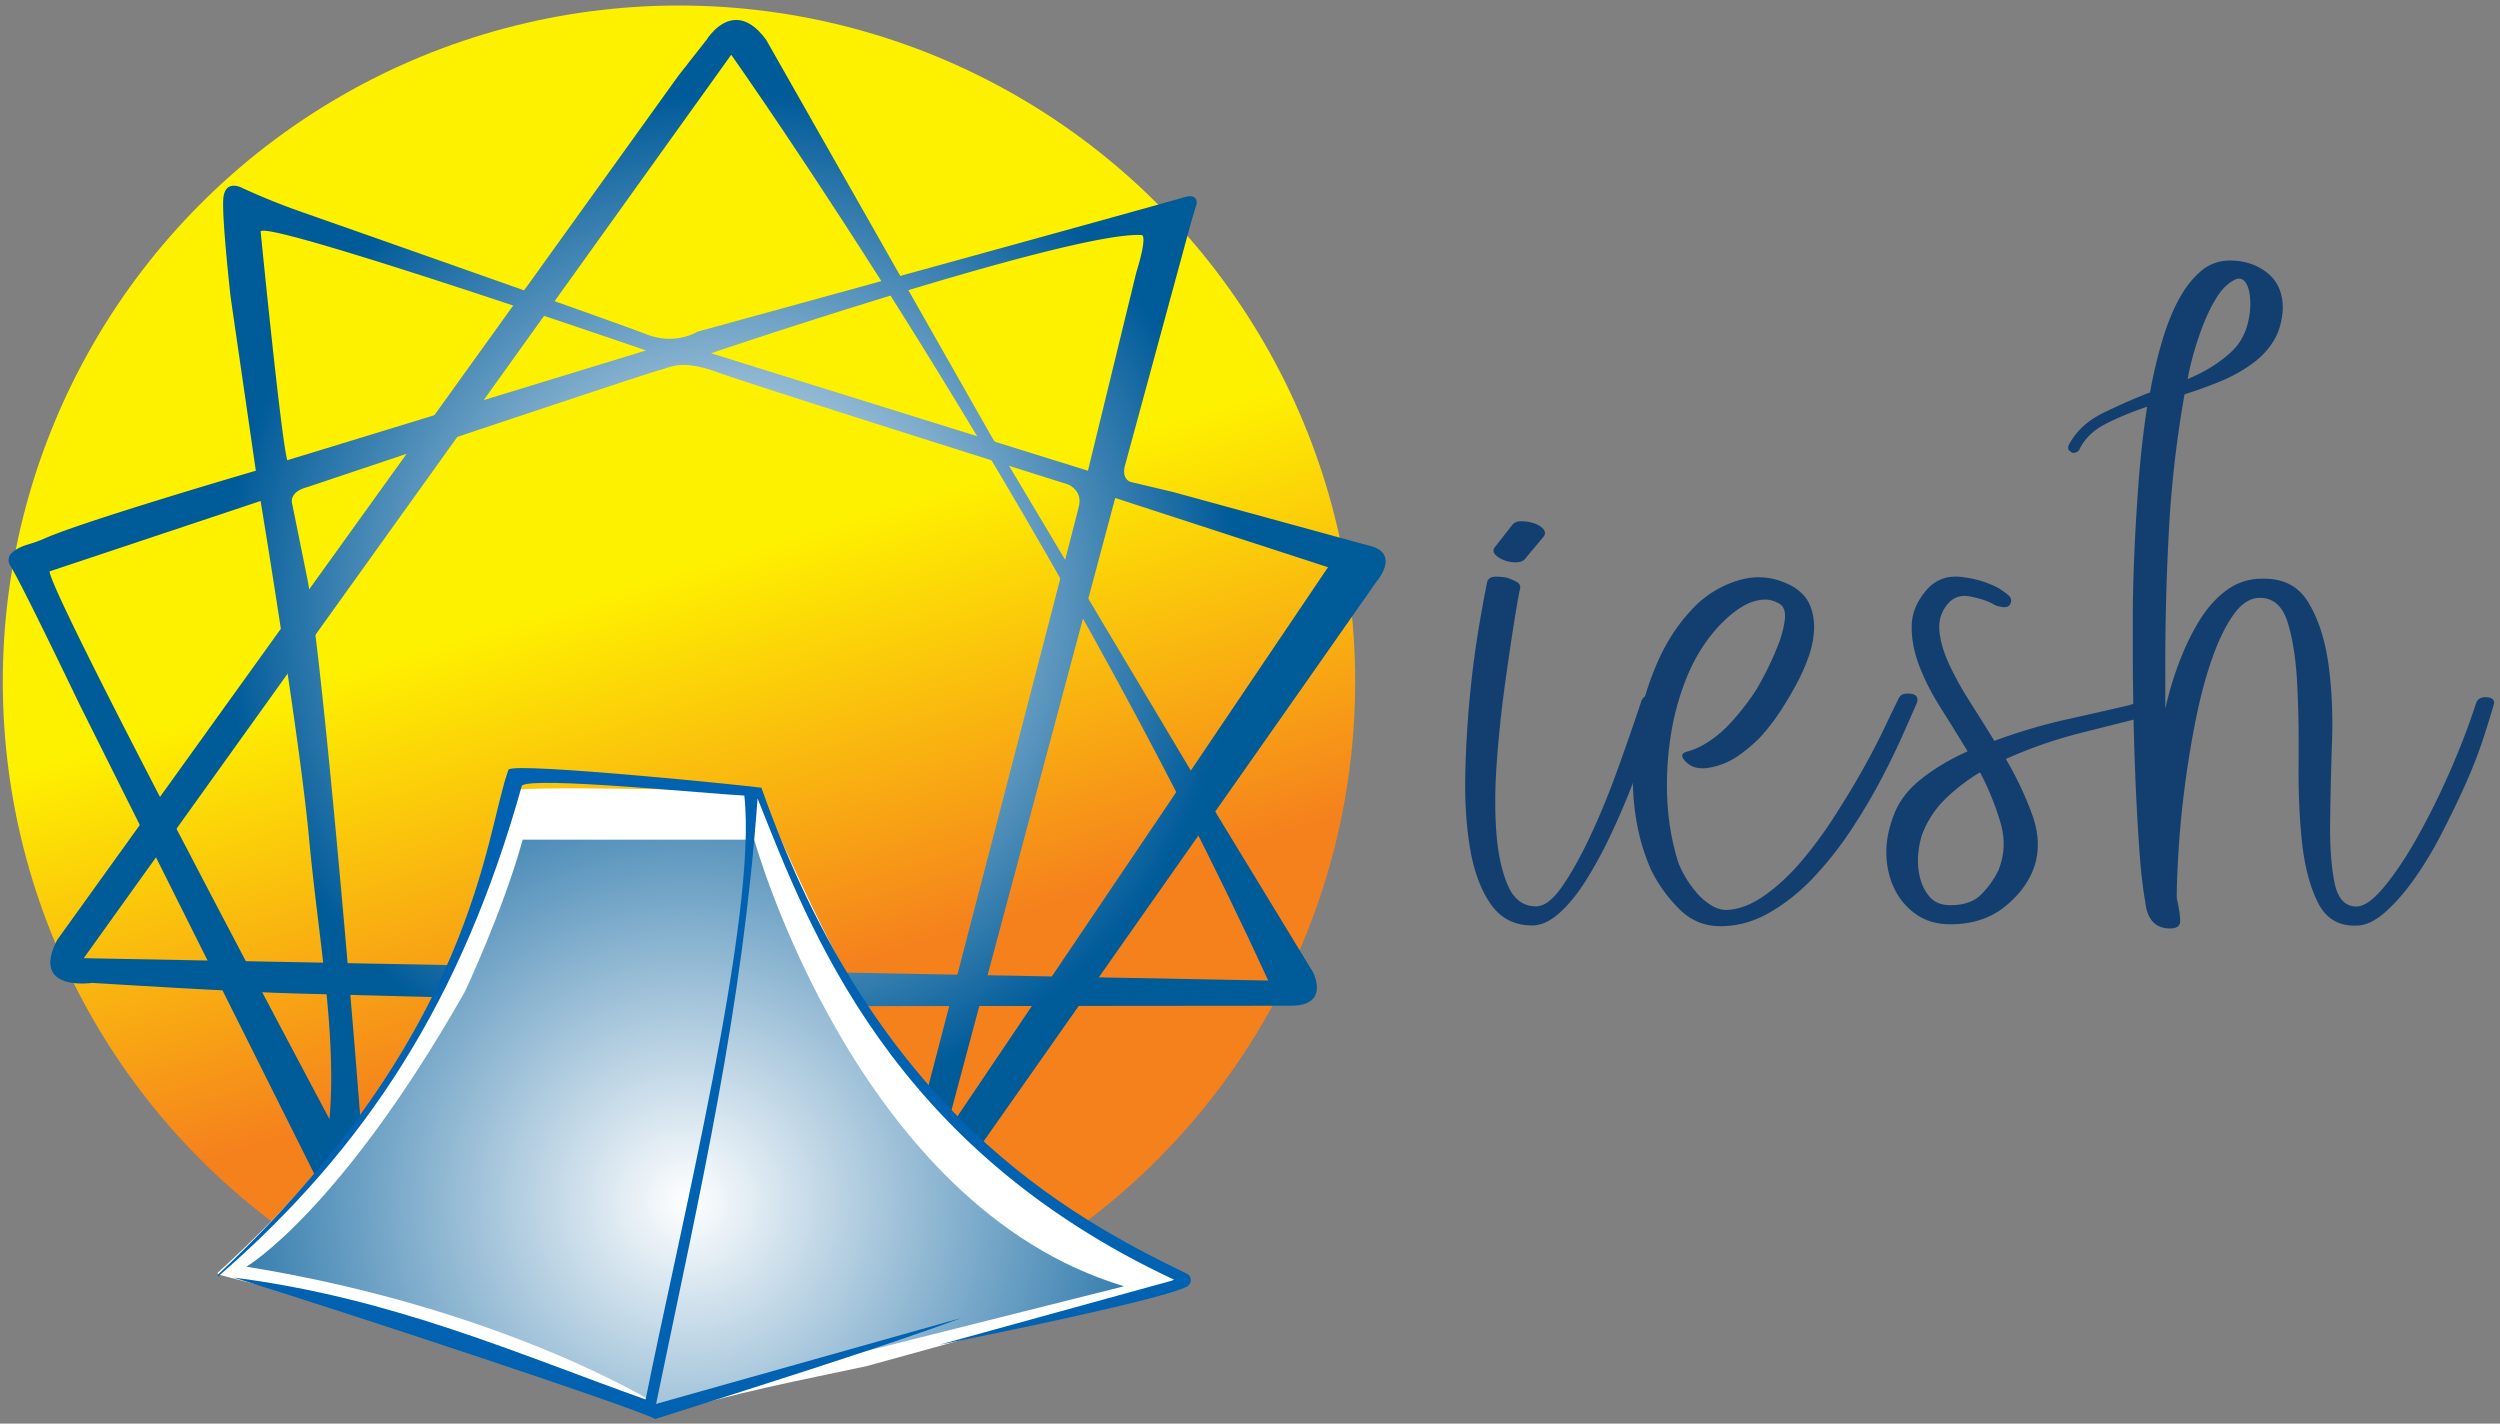
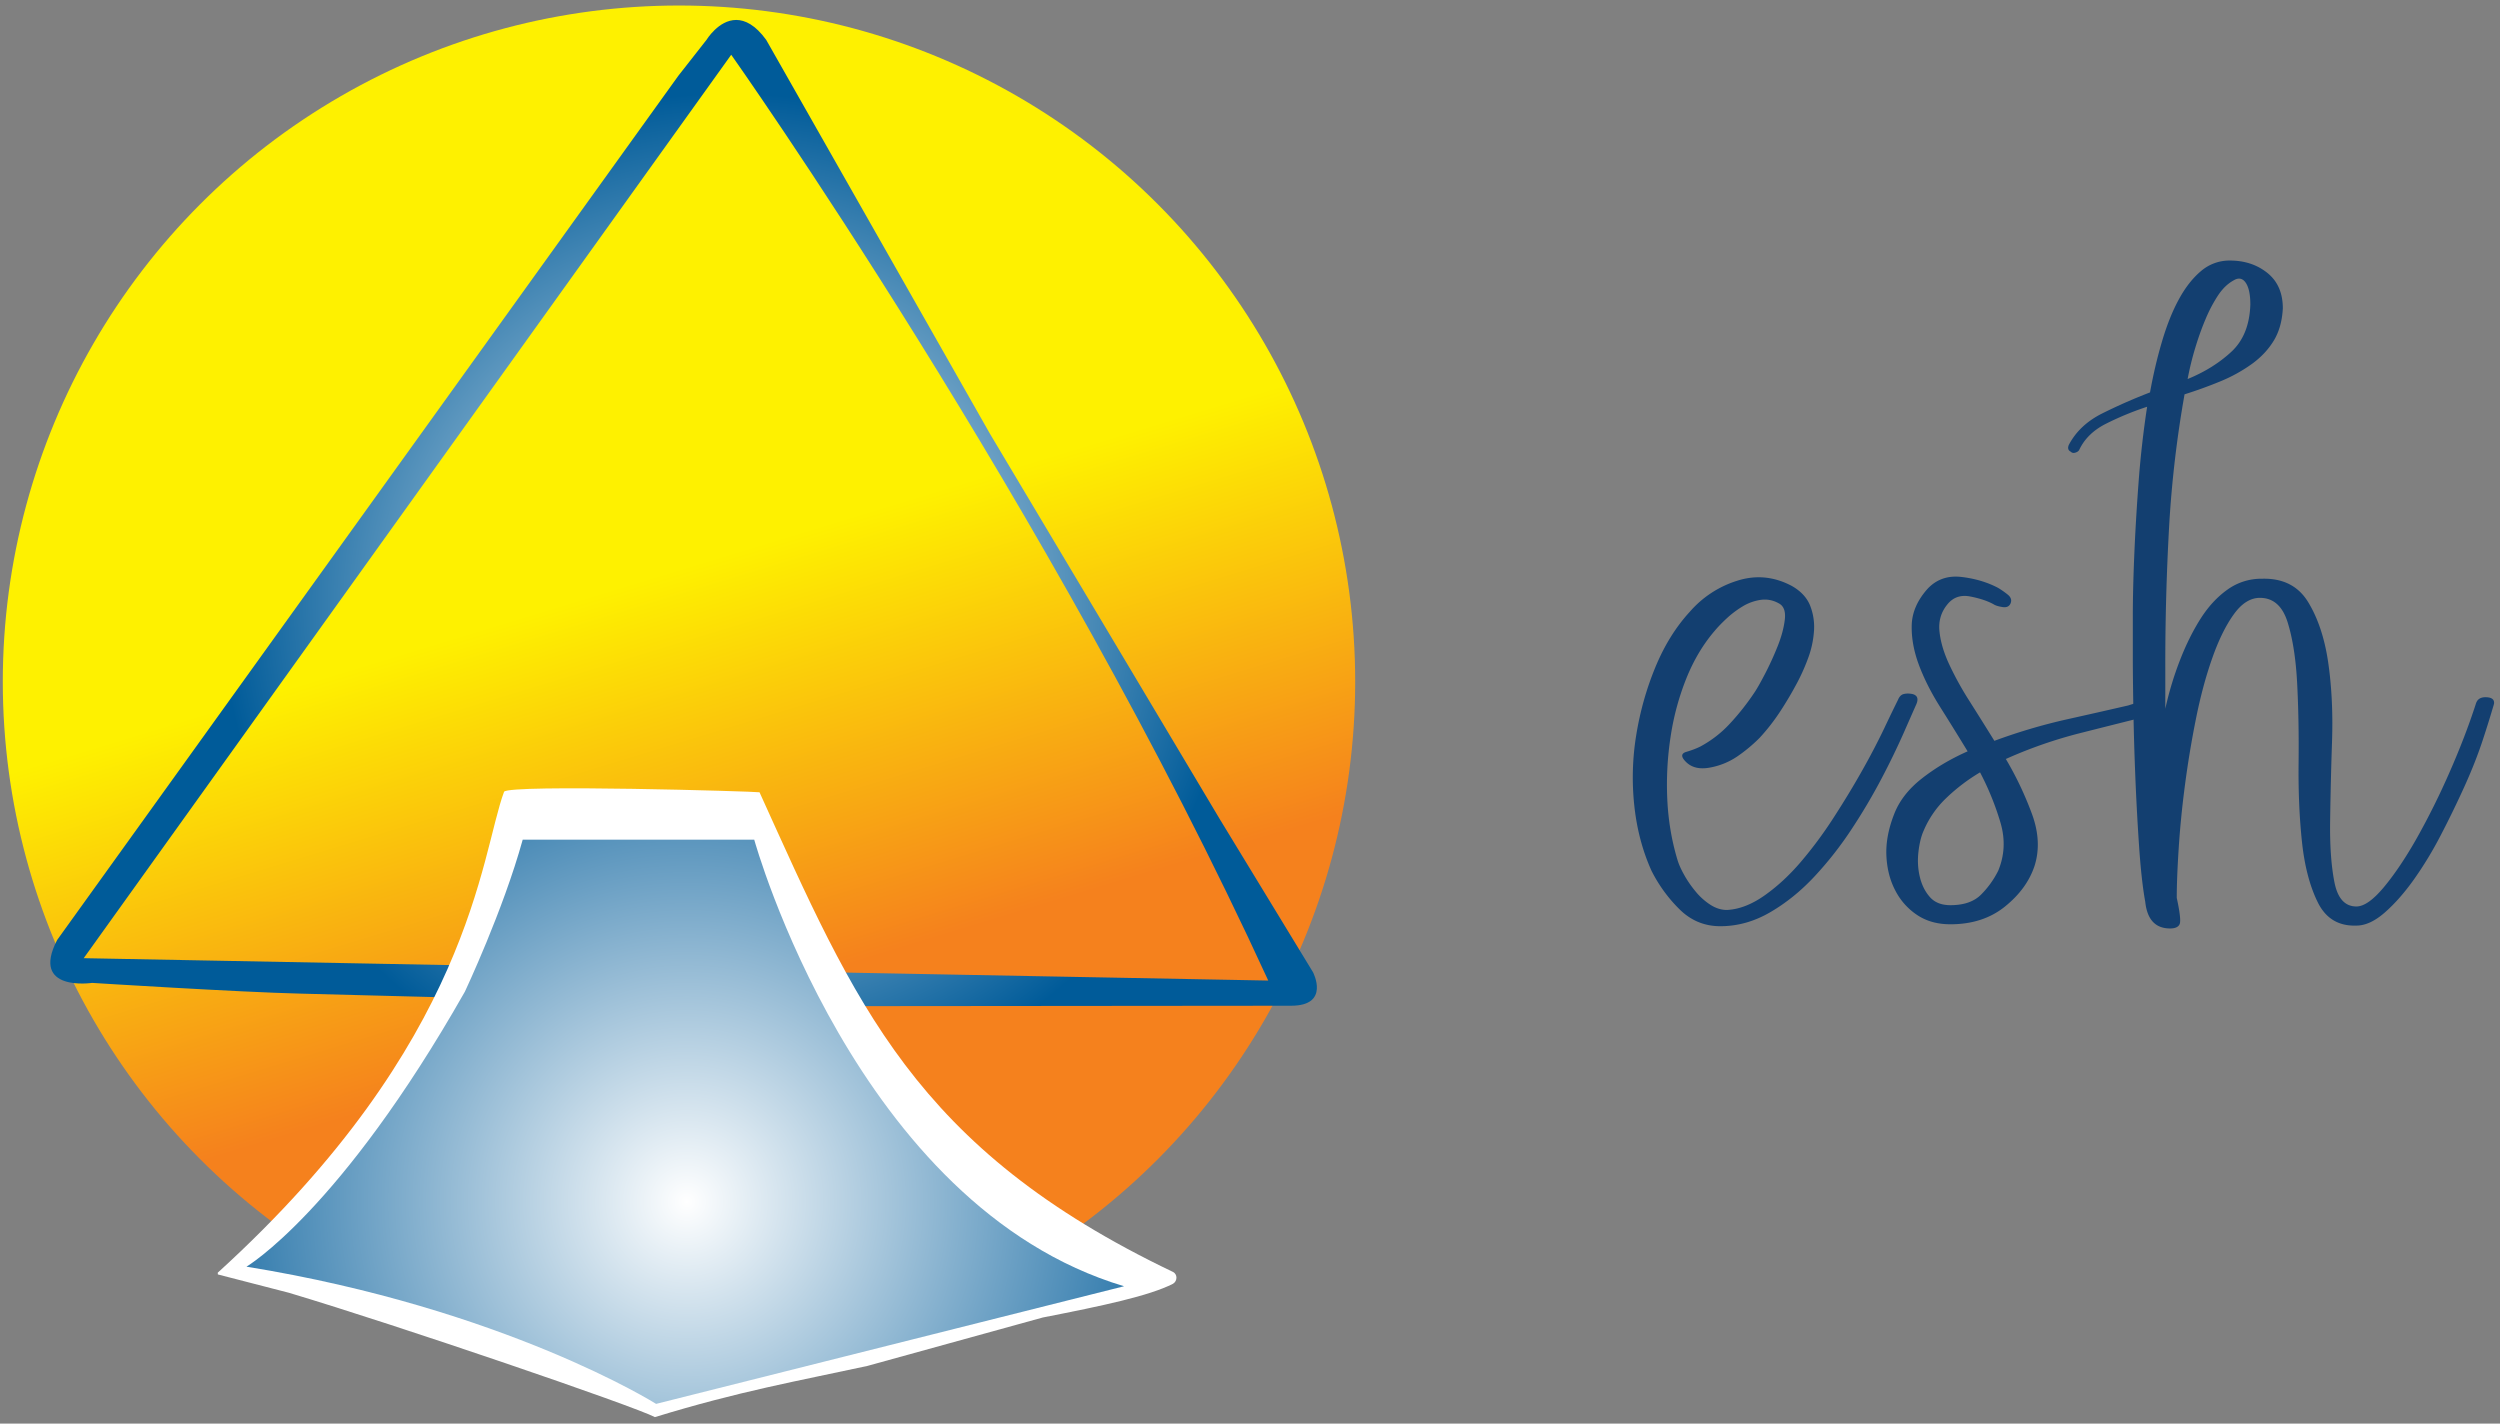
<svg xmlns="http://www.w3.org/2000/svg" xmlns:xlink="http://www.w3.org/1999/xlink" width="124.992" height="71.176" viewBox="0 0 33.071 18.832">
  <rect x="0" y="0" width="33.071" height="18.832" fill="#808080" stroke="none" />
  <defs>
    <radialGradient fx="0" fy="0" cx="0" cy="0" r="1" gradientUnits="userSpaceOnUse" gradientTransform="matrix(43.75 12.5 12.5 -43.75 114.714 80.445)" spreadMethod="pad" id="c">
      <stop style="stop-opacity:1;stop-color:#fff" offset="0" />
      <stop style="stop-opacity:1;stop-color:#005b99" offset="1" />
    </radialGradient>
    <radialGradient fx="0" fy="0" cx="0" cy="0" r="1" gradientUnits="userSpaceOnUse" gradientTransform="matrix(43.75 12.5 12.5 -43.75 114.714 80.445)" spreadMethod="pad" id="d">
      <stop style="stop-opacity:1;stop-color:#fff" offset="0" />
      <stop style="stop-opacity:1;stop-color:#005b99" offset="1" />
    </radialGradient>
    <radialGradient fx="0" fy="0" cx="0" cy="0" r="1" gradientUnits="userSpaceOnUse" gradientTransform="scale(-50.61 50.61) rotate(53.239 -1.624 -1.921)" spreadMethod="pad" id="f">
      <stop style="stop-opacity:1;stop-color:#fff" offset="0" />
      <stop style="stop-opacity:1;stop-color:#005b99" offset="1" />
    </radialGradient>
    <linearGradient id="a">
      <stop style="stop-color:#f5811d;stop-opacity:1" offset="0" />
      <stop style="stop-color:#fef100;stop-opacity:1" offset="1" />
    </linearGradient>
    <linearGradient xlink:href="#a" id="b" x1="-158.792" y1="84.22" x2="-160.444" y2="78.799" gradientUnits="userSpaceOnUse" gradientTransform="translate(-22.32)" />
    <clipPath clipPathUnits="userSpaceOnUse" id="e">
      <path d="M0 157.993h313.32V0H0Z" />
    </clipPath>
    <clipPath clipPathUnits="userSpaceOnUse" id="g">
-       <path d="M0 157.993h313.32V0H0Z" />
-     </clipPath>
+       </clipPath>
  </defs>
  <g transform="translate(191.27 -71.131)" style="display:inline">
    <circle style="font-variation-settings:normal;opacity:1;vector-effect:none;fill:url(#b);fill-opacity:1;stroke:none;stroke-width:.528;stroke-linecap:butt;stroke-linejoin:miter;stroke-miterlimit:4;stroke-dasharray:none;stroke-dashoffset:0;stroke-opacity:1;-inkscape-stroke:none;stop-color:#000;stop-opacity:1" cx="-182.288" cy="80.149" r="8.945" />
-     <path d="M0 0c.16.213.413.32.76.32.346 0 .693-.053 1.04-.16.346-.107.613-.267.8-.479.186-.214.2-.428.04-.641l-.8-.96-.8-.96c-.16-.16-.414-.239-.76-.239-.347 0-.68.065-1 .199-.32.133-.56.293-.72.481-.16.186-.16.385 0 .599zm1.68-33.52c-1.493 0-2.654.6-3.48 1.8-.827 1.2-1.4 2.746-1.72 4.64-.32 1.893-.453 3.986-.4 6.28a86.66 86.66 0 0 0 .4 6.641 82.07 82.07 0 0 0 .76 5.76c.293 1.706.52 2.932.68 3.679.106.267.346.401.72.401.373 0 .666-.028.88-.08.212-.054.48-.161.8-.321.32-.16.426-.399.32-.719-.107-.481-.28-1.481-.52-3-.24-1.521-.494-3.254-.76-5.201-.267-1.947-.48-4-.64-6.16-.16-2.16-.174-4.134-.04-5.92.133-1.787.453-3.267.96-4.439C.146-31.333.933-31.92 2-31.92c.692 0 1.426.561 2.2 1.681.773 1.12 1.56 2.532 2.36 4.239.8 1.707 1.56 3.561 2.28 5.561.72 2 1.372 3.879 1.96 5.639.106.373.372.561.8.561.213 0 .4-.054.56-.16.16-.108.213-.268.16-.481-.214-.747-.507-1.72-.88-2.92a63.795 63.795 0 0 0-3.16-8.08 36.67 36.67 0 0 0-2.08-3.84c-.72-1.147-1.468-2.067-2.24-2.759-.773-.695-1.534-1.041-2.28-1.041" style="fill:#133f70;fill-opacity:1;fill-rule:nonzero;stroke:none" transform="matrix(.158 0 0 -.158 -171.267 78.077)" />
    <path d="M0 0c-.854-.16-1.52 0-2 .479-.427.427-.414.707.04.84.453.133.84.281 1.16.441a9.4 9.4 0 0 1 2.48 1.92c.746.799 1.44 1.679 2.08 2.639.213.321.506.841.88 1.561.373.72.72 1.479 1.04 2.28.32.8.52 1.546.6 2.239.08.693-.093 1.147-.52 1.361-.48.266-.988.36-1.52.28a4.051 4.051 0 0 1-1.52-.561 8.12 8.12 0 0 1-1.32-1c-.4-.373-.733-.719-1-1.04-.96-1.12-1.747-2.439-2.36-3.96A21.816 21.816 0 0 1-3.28 2.6a26.455 26.455 0 0 1-.28-5.241c.08-1.759.36-3.439.84-5.04.106-.373.293-.799.56-1.279.266-.48.586-.948.96-1.4a5.343 5.343 0 0 1 1.24-1.12c.453-.294.92-.44 1.4-.44 1.013.052 2.053.452 3.12 1.199C5.626-9.974 6.64-9.04 7.6-7.92a34.43 34.43 0 0 1 2.76 3.72c.88 1.36 1.68 2.679 2.4 3.96a58.21 58.21 0 0 1 1.84 3.519 138.38 138.38 0 0 0 1.16 2.401c.106.266.266.426.48.48.213.052.452.052.72 0 .426-.108.533-.4.32-.881-.214-.479-.56-1.266-1.04-2.359a63.8 63.8 0 0 0-1.8-3.72 49.16 49.16 0 0 0-2.52-4.28 29.717 29.717 0 0 0-3.16-4.04c-1.147-1.228-2.387-2.228-3.72-3-1.333-.774-2.72-1.16-4.16-1.16-1.334 0-2.48.48-3.44 1.44a12.27 12.27 0 0 0-2.32 3.199C-5.627-6.987-6.107-5.174-6.32-3.2a22.085 22.085 0 0 0 .16 5.92c.32 1.972.852 3.866 1.6 5.679.747 1.813 1.706 3.361 2.88 4.641a8.68 8.68 0 0 0 3.96 2.6c1.573.506 3.106.36 4.6-.44.746-.428 1.253-.974 1.52-1.64a4.865 4.865 0 0 0 .32-2.161A8.081 8.081 0 0 0 8.2 9.08a16.5 16.5 0 0 0-.92-2.04 30.35 30.35 0 0 0-1.4-2.36 16.844 16.844 0 0 0-1.72-2.201A12.975 12.975 0 0 0 2.28.92 5.95 5.95 0 0 0 0 0" style="fill:#133f70;fill-opacity:1;fill-rule:nonzero;stroke:none" transform="matrix(.158 0 0 -.158 -168.652 81.285)" />
    <path d="M0 0c.533 1.28.6 2.613.2 4a23.145 23.145 0 0 1-1.72 4.24 15.531 15.531 0 0 1-2.84-2.16 8.179 8.179 0 0 1-1.88-2.72c-.214-.48-.36-1.08-.44-1.799-.08-.72-.04-1.415.12-2.081.16-.667.44-1.227.84-1.679.4-.454.972-.681 1.72-.681 1.12 0 1.973.293 2.56.88A7.674 7.674 0 0 1 0 0m0 23.681c.267-.16.533-.348.8-.561.266-.214.346-.453.24-.72-.107-.267-.333-.374-.68-.32-.347.053-.6.133-.76.24-.48.267-1.12.481-1.92.64-.8.16-1.44-.054-1.92-.64-.533-.639-.76-1.387-.68-2.24.08-.853.346-1.773.8-2.76A26.442 26.442 0 0 1-2.4 14.2c.692-1.094 1.386-2.2 2.08-3.32a47.71 47.71 0 0 0 6.08 1.801c2.027.452 3.733.84 5.12 1.16.32.105.6.185.84.239.24.053.492-.027.76-.239.426-.428.346-.748-.24-.961-1.493-.373-3.294-.827-5.4-1.359A38.092 38.092 0 0 1 .64 9.36a28.229 28.229 0 0 0 2.2-4.639c.56-1.548.626-2.989.2-4.321C2.613-.88 1.787-2.014.56-3-.667-3.987-2.188-4.479-4-4.479c-1.067 0-1.987.251-2.76.759A5.431 5.431 0 0 0-8.6-1.68c-.454.853-.707 1.826-.76 2.92-.053 1.093.16 2.253.64 3.481.427 1.12 1.2 2.12 2.32 3C-5.28 8.601-4 9.36-2.56 10a289.636 289.636 0 0 1-2.28 3.681c-.774 1.225-1.373 2.412-1.8 3.559-.427 1.147-.628 2.253-.6 3.321.027 1.066.467 2.08 1.32 3.04.746.799 1.692 1.131 2.84 1 1.146-.134 2.173-.441 3.08-.92" style="fill:#133f70;fill-opacity:1;fill-rule:nonzero;stroke:none" transform="matrix(.158 0 0 -.158 -164.837 82.65)" />
    <path d="M0 0c-.478-.268-.902-.68-1.273-1.24A12.085 12.085 0 0 1-2.307-3.2c-.319-.747-.61-1.56-.875-2.44a24.622 24.622 0 0 1-.636-2.6c1.432.586 2.652 1.346 3.659 2.28C.849-5.027 1.379-3.708 1.433-2c0 .853-.134 1.466-.399 1.84C.769.213.424.267 0 0m4.153-2.32c-.055-1.068-.31-1.974-.767-2.72-.457-.747-1.074-1.4-1.855-1.96a12.942 12.942 0 0 0-2.622-1.44c-.968-.4-1.963-.76-2.984-1.081a93.755 93.755 0 0 1-1.29-11.04A206.293 206.293 0 0 1-5.687-32.4v-3.44c.32 1.429.732 2.791 1.24 4.089.506 1.297 1.08 2.448 1.719 3.455.641 1.006 1.387 1.814 2.241 2.422a4.833 4.833 0 0 0 2.88.914c1.76.053 3.052-.599 3.879-1.955s1.387-3.045 1.681-5.065c.292-2.021.4-4.229.319-6.622a329.912 329.912 0 0 1-.159-6.66c-.028-2.047.092-3.748.36-5.104.266-1.357.88-2.034 1.84-2.034.64 0 1.412.546 2.32 1.64.906 1.092 1.826 2.466 2.76 4.12a62.077 62.077 0 0 1 2.72 5.48c.88 2 1.612 3.906 2.199 5.72.107.373.373.56.801.56.532 0 .772-.187.72-.56a90.653 90.653 0 0 0-.92-2.96c-.4-1.228-.908-2.52-1.52-3.88a83.233 83.233 0 0 0-2-4.12 31.167 31.167 0 0 0-2.28-3.76c-.8-1.12-1.614-2.04-2.44-2.76-.828-.72-1.614-1.08-2.36-1.08-1.494-.054-2.574.6-3.24 1.96-.668 1.36-1.108 3.053-1.32 5.08-.214 2.026-.308 4.227-.28 6.6.026 2.373-.014 4.587-.12 6.64-.108 2.052-.374 3.76-.8 5.12-.428 1.36-1.2 2.039-2.32 2.039-.8 0-1.534-.466-2.2-1.399-.668-.934-1.268-2.16-1.8-3.68-.534-1.52-.988-3.214-1.36-5.08a82.967 82.967 0 0 1-.92-5.56c-.24-1.84-.414-3.6-.52-5.281-.108-1.679-.161-3.053-.161-4.119.267-1.227.347-1.96.241-2.2-.108-.24-.374-.36-.8-.36-1.228 0-1.921.746-2.08 2.24-.214 1.173-.388 2.746-.52 4.72a212.9 212.9 0 0 0-.321 6.04 241.926 241.926 0 0 0-.159 5.76c-.028 1.787-.04 3.106-.04 3.959v3.321c0 1.52.04 3.24.12 5.16.079 1.92.2 3.96.36 6.12.16 2.16.4 4.28.719 6.359A25.027 25.027 0 0 1-10.688-12c-1.04-.534-1.772-1.254-2.199-2.16-.053-.108-.16-.188-.321-.24-.159-.054-.292-.028-.399.08-.213.106-.267.293-.16.56.587 1.12 1.52 2 2.8 2.64a45.216 45.216 0 0 0 4.001 1.76c.269 1.493.605 2.92 1.008 4.28.402 1.36.872 2.532 1.41 3.519C-4.011-.574-3.394.213-2.696.8a3.65 3.65 0 0 0 2.418.88c1.235 0 2.281-.348 3.141-1.04.86-.694 1.29-1.68 1.29-2.96" style="fill:#133f70;fill-opacity:1;fill-rule:nonzero;stroke:none" transform="matrix(.158 0 0 -.158 -161.728 74.843)" />
    <path d="m112.622 130.669-2.519-3.213L54.58 50.212c-2.417-4.668 3.124-3.834 3.124-3.834s13.251-.834 18.626-.959c5.375-.125 43.124-1.125 43.124-1.125l45.418.043c3.531 0 1.957 2.999 1.957 2.999l-8.374 13.751-20.5 34.374-20 35.208c-.972 1.334-1.889 1.778-2.679 1.778-1.581 0-2.654-1.778-2.654-1.778M56.955 48.587l57.875 80.749s28.499-40.249 48-82.749z" style="fill:url(#c);stroke:none" transform="matrix(.148 0 0 -.148 -198.592 90.997)" />
-     <path d="M69.422 116.324c-.082-2.042.667-8.667.667-8.667l2.25-15.5s-15.25-4.454-18.864-6.047a10.623 10.623 0 0 0-1.348-.497c-.942-.271-2.405-.89-1.704-1.998.999-1.583 6.166-12.365 6.166-12.365l22.488-44.968s.7-2.354 1.304-1.916c.604.437.437.687.625 1.353.187.667.896 4.313.771 7.063s-3.312 41.5-4.813 49.625l-1.375 6.792s-.374 1.041 1.375 1.5c0 0 30.667 10.292 31.5 10.458.834.167 1.75 1.042 5.167-.208s31.25-10 31.25-10 1.375-.5 1.027-1.959c-.476-1.999-13.402-51.625-13.402-51.625l-1.166-4.583s-.781-3.501.03-5.063c.813-1.562 1.906-1.562 1.906-1.562s.658 1.156 1.282 2.031c.626.875 30.969 44.094 30.969 44.094l6.995 9.985s2.037 2.358-.397 3.115l-17.786 4.868-3.775.896s-.88.199-.537 1.479l5.895 21.699.501 1.666s.208 1.042-1.209.584c-1.417-.459-43.435-12-43.435-12s-1.939-1.25-4.565-.208c-2.155.855-23.359 8.312-30.875 10.953a59.958 59.958 0 0 0-5.166 2.088s-.391.225-.804.225c-.439 0-.903-.255-.947-1.308m3.355-2.855c-.75 1.563 34.437-10.562 34.437-10.562l-32.062-9.813c-.563 2-2.375 20.375-2.375 20.375m40.25-10.812s32.375 10.955 38.5 10.562c0 0 .562.063-.5-3.375l-4.313-17.687zm36.125-12.938 19.02-6.187-34.249-50.75zm-95.25-6.562 18.863 6.292s3.491-21.083 4.325-30.083c.833-9 2.5-17.501 1.833-25.167 0 0-24.771 46.458-25.021 48.958" style="fill:url(#d);stroke:none" transform="matrix(.148 0 0 -.148 -198.592 90.997)" />
    <g clip-path="url(#e)" transform="matrix(.148 0 0 -.148 -198.592 90.997)">
      <path d="m0 0 .012-.155L6.36-1.794c9.945-2.974 30.871-10.142 32.717-11.114 7.53 2.313 12.781 3.228 18.98 4.572l15.688 4.332c5.473 1.068 9.494 1.932 11.629 3.008.413.238.436.86-.007 1.072C62.252 11.124 56.984 24.081 48.426 42.94c-.159.071-22.367.731-22.832.048C23.482 37.334 22.736 20.672 0 0" style="fill:#fff;fill-opacity:1;fill-rule:evenodd;stroke:none" transform="translate(68.934 20.475)" />
    </g>
    <path d="M96.193 59.18c-1.754-6.35-5.166-13.582-5.166-13.582-11.166-19.667-19.524-24.584-19.524-24.584C94.61 17.264 108.116 8.75 108.116 8.75l41.827 10.514c-24 7.167-33.056 39.916-33.056 39.916z" style="fill:url(#f);stroke:none" transform="matrix(.148 0 0 -.148 -198.592 90.997)" />
    <g clip-path="url(#g)" transform="matrix(.148 0 0 -.148 -198.592 90.997)">
-       <path d="m0 0 .012-.163C13.296 11.349 21.839 24.635 27.173 43.72c.922.845 16.78-.745 19.883-.889 1.2-10.676-5.79-38.817-8.823-53.981C26.946-7.13 15.557-2.052 1.425-.252c10.093-3.123 35.799-11.619 37.672-12.64 7.642 2.429 20.771 6.567 27.375 9.035l-27.301-7.684c4.023 19.446 7.679 35.022 9.071 54.113C52.9 30.884 60.114 11.406 85.464-.437l-.183-.084.005-.002-.015-.003-20.815-5.739c5.554 1.122 20.023 4.088 22.19 5.219.418.25.441.902-.007 1.125C75.865 5.317 58.775 14.581 48.585 43.53c-.161.074-22.139 2.334-22.61 1.617C23.832 39.21 23.074 21.71 0 0" style="fill:#0062b0;fill-opacity:1;fill-rule:evenodd;stroke:none" transform="translate(68.945 20.29)" />
-     </g>
+       </g>
  </g>
</svg>